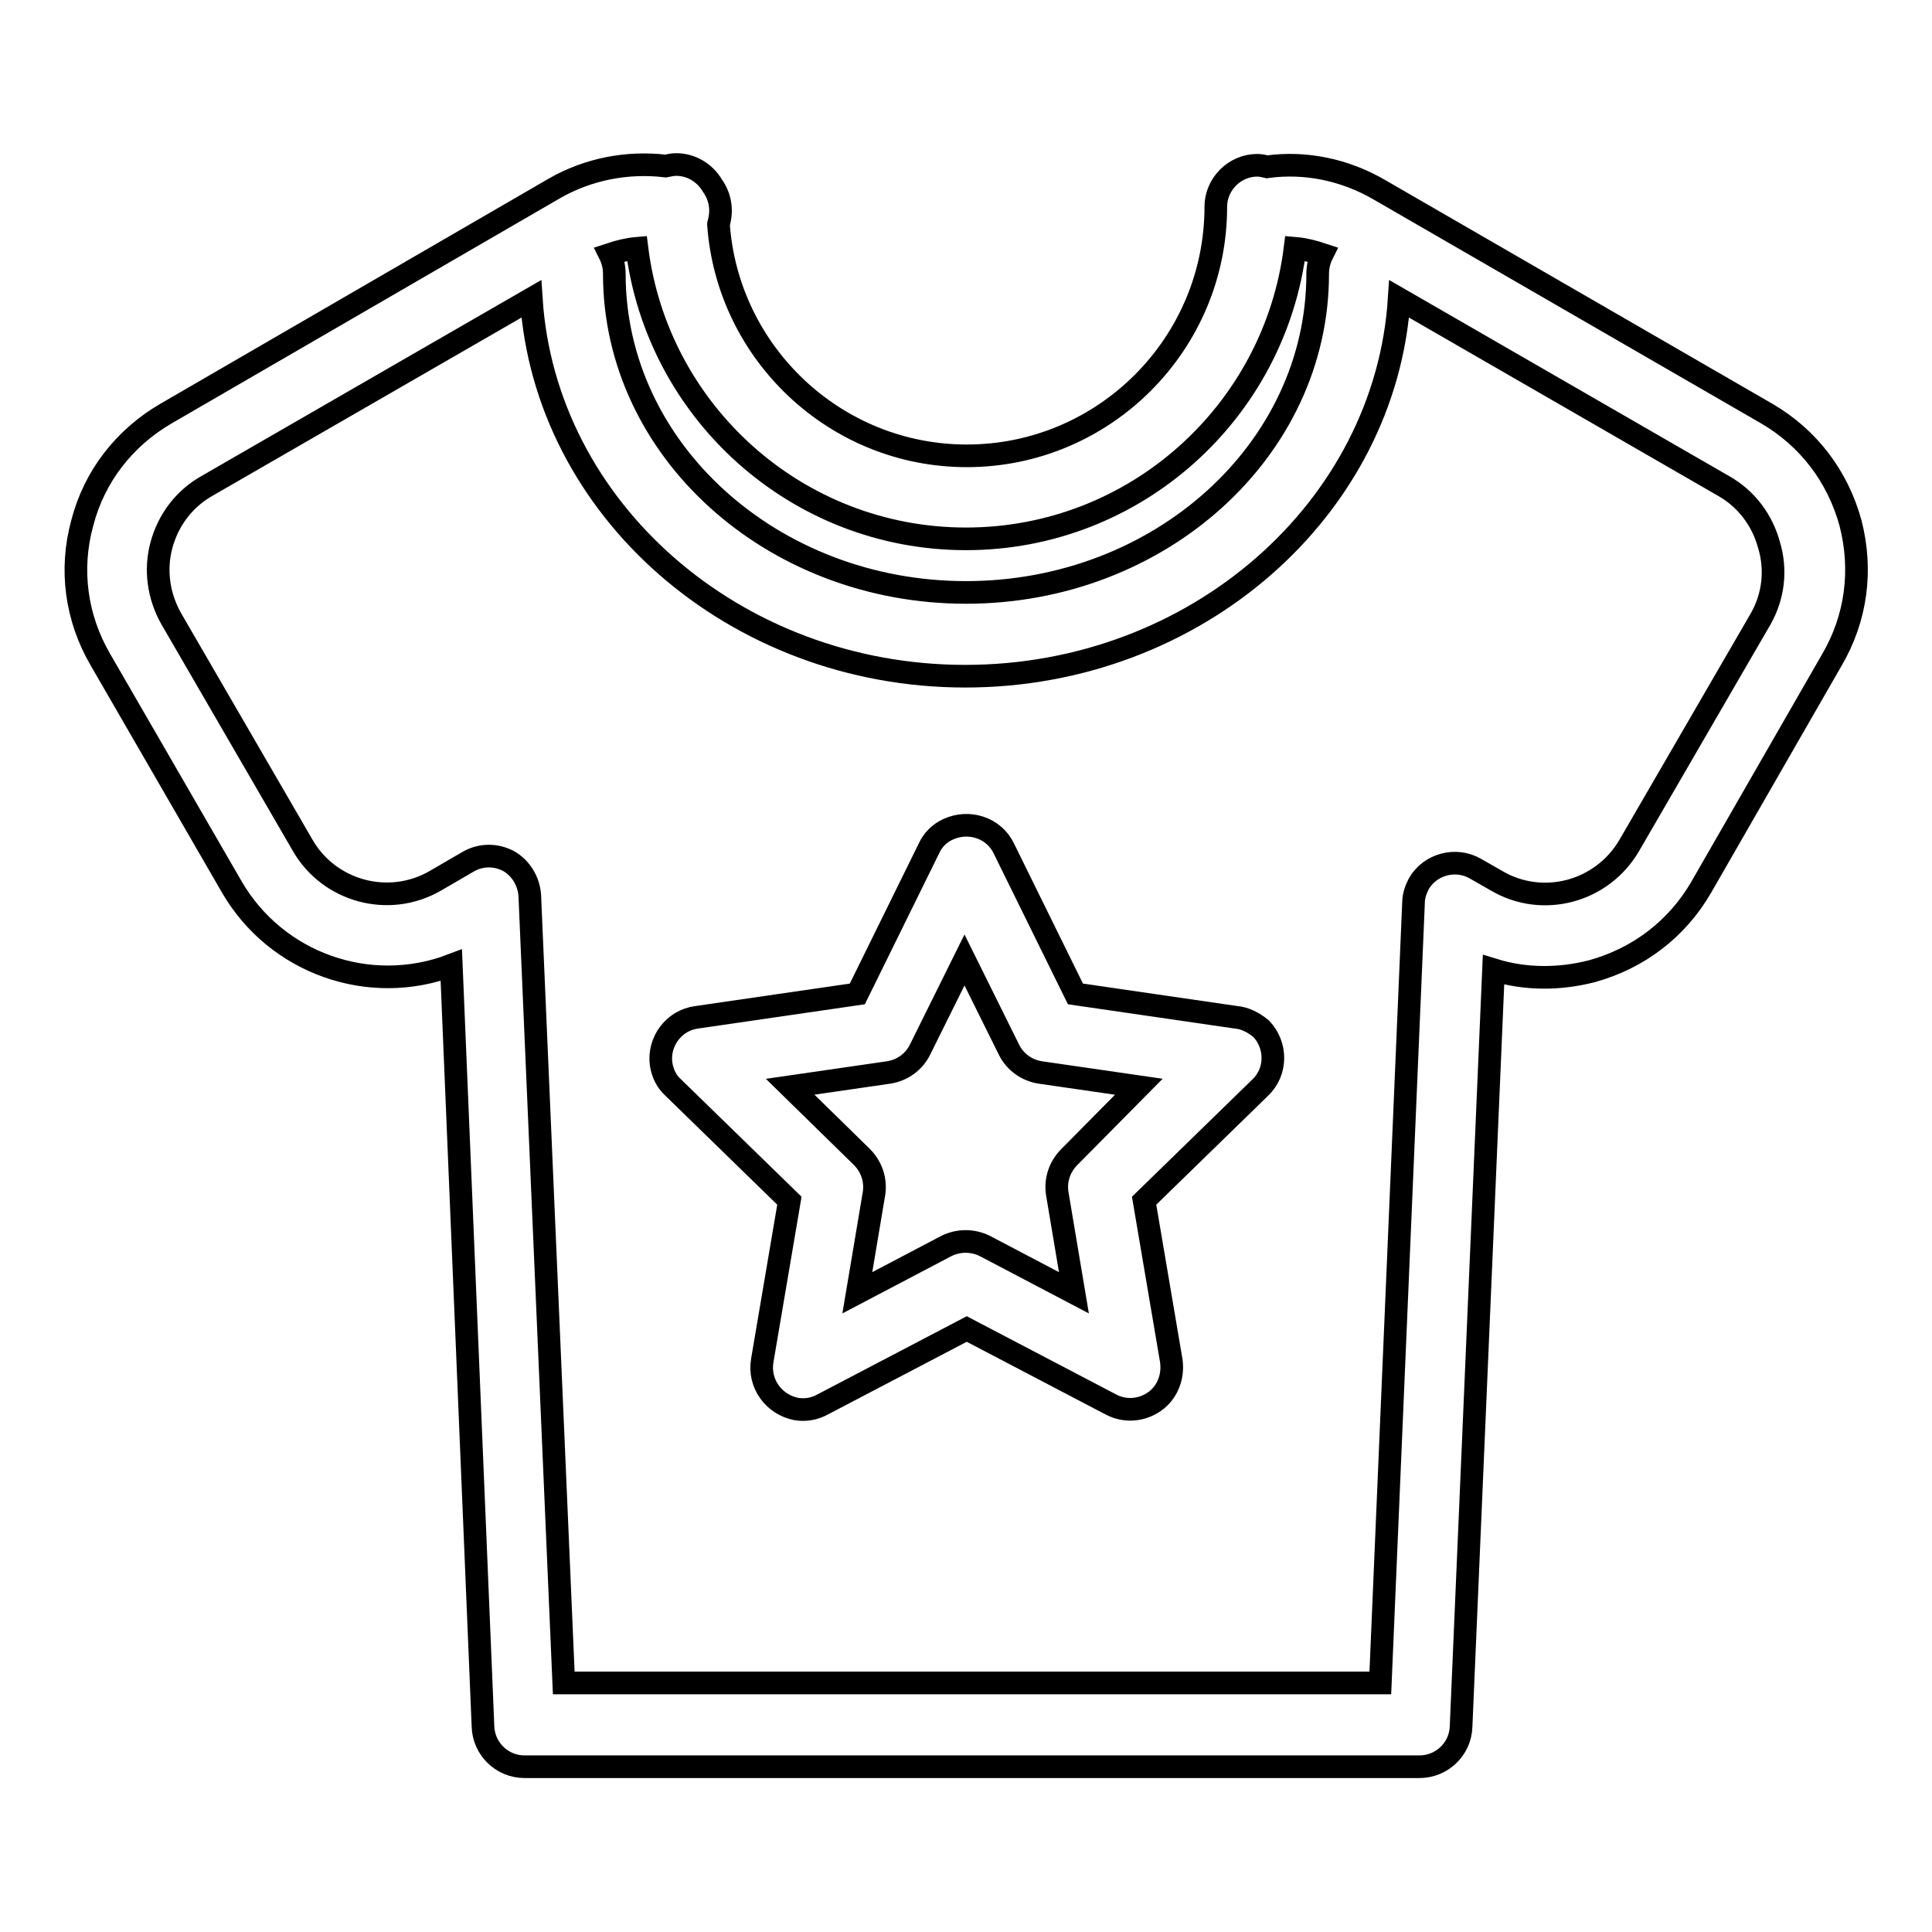
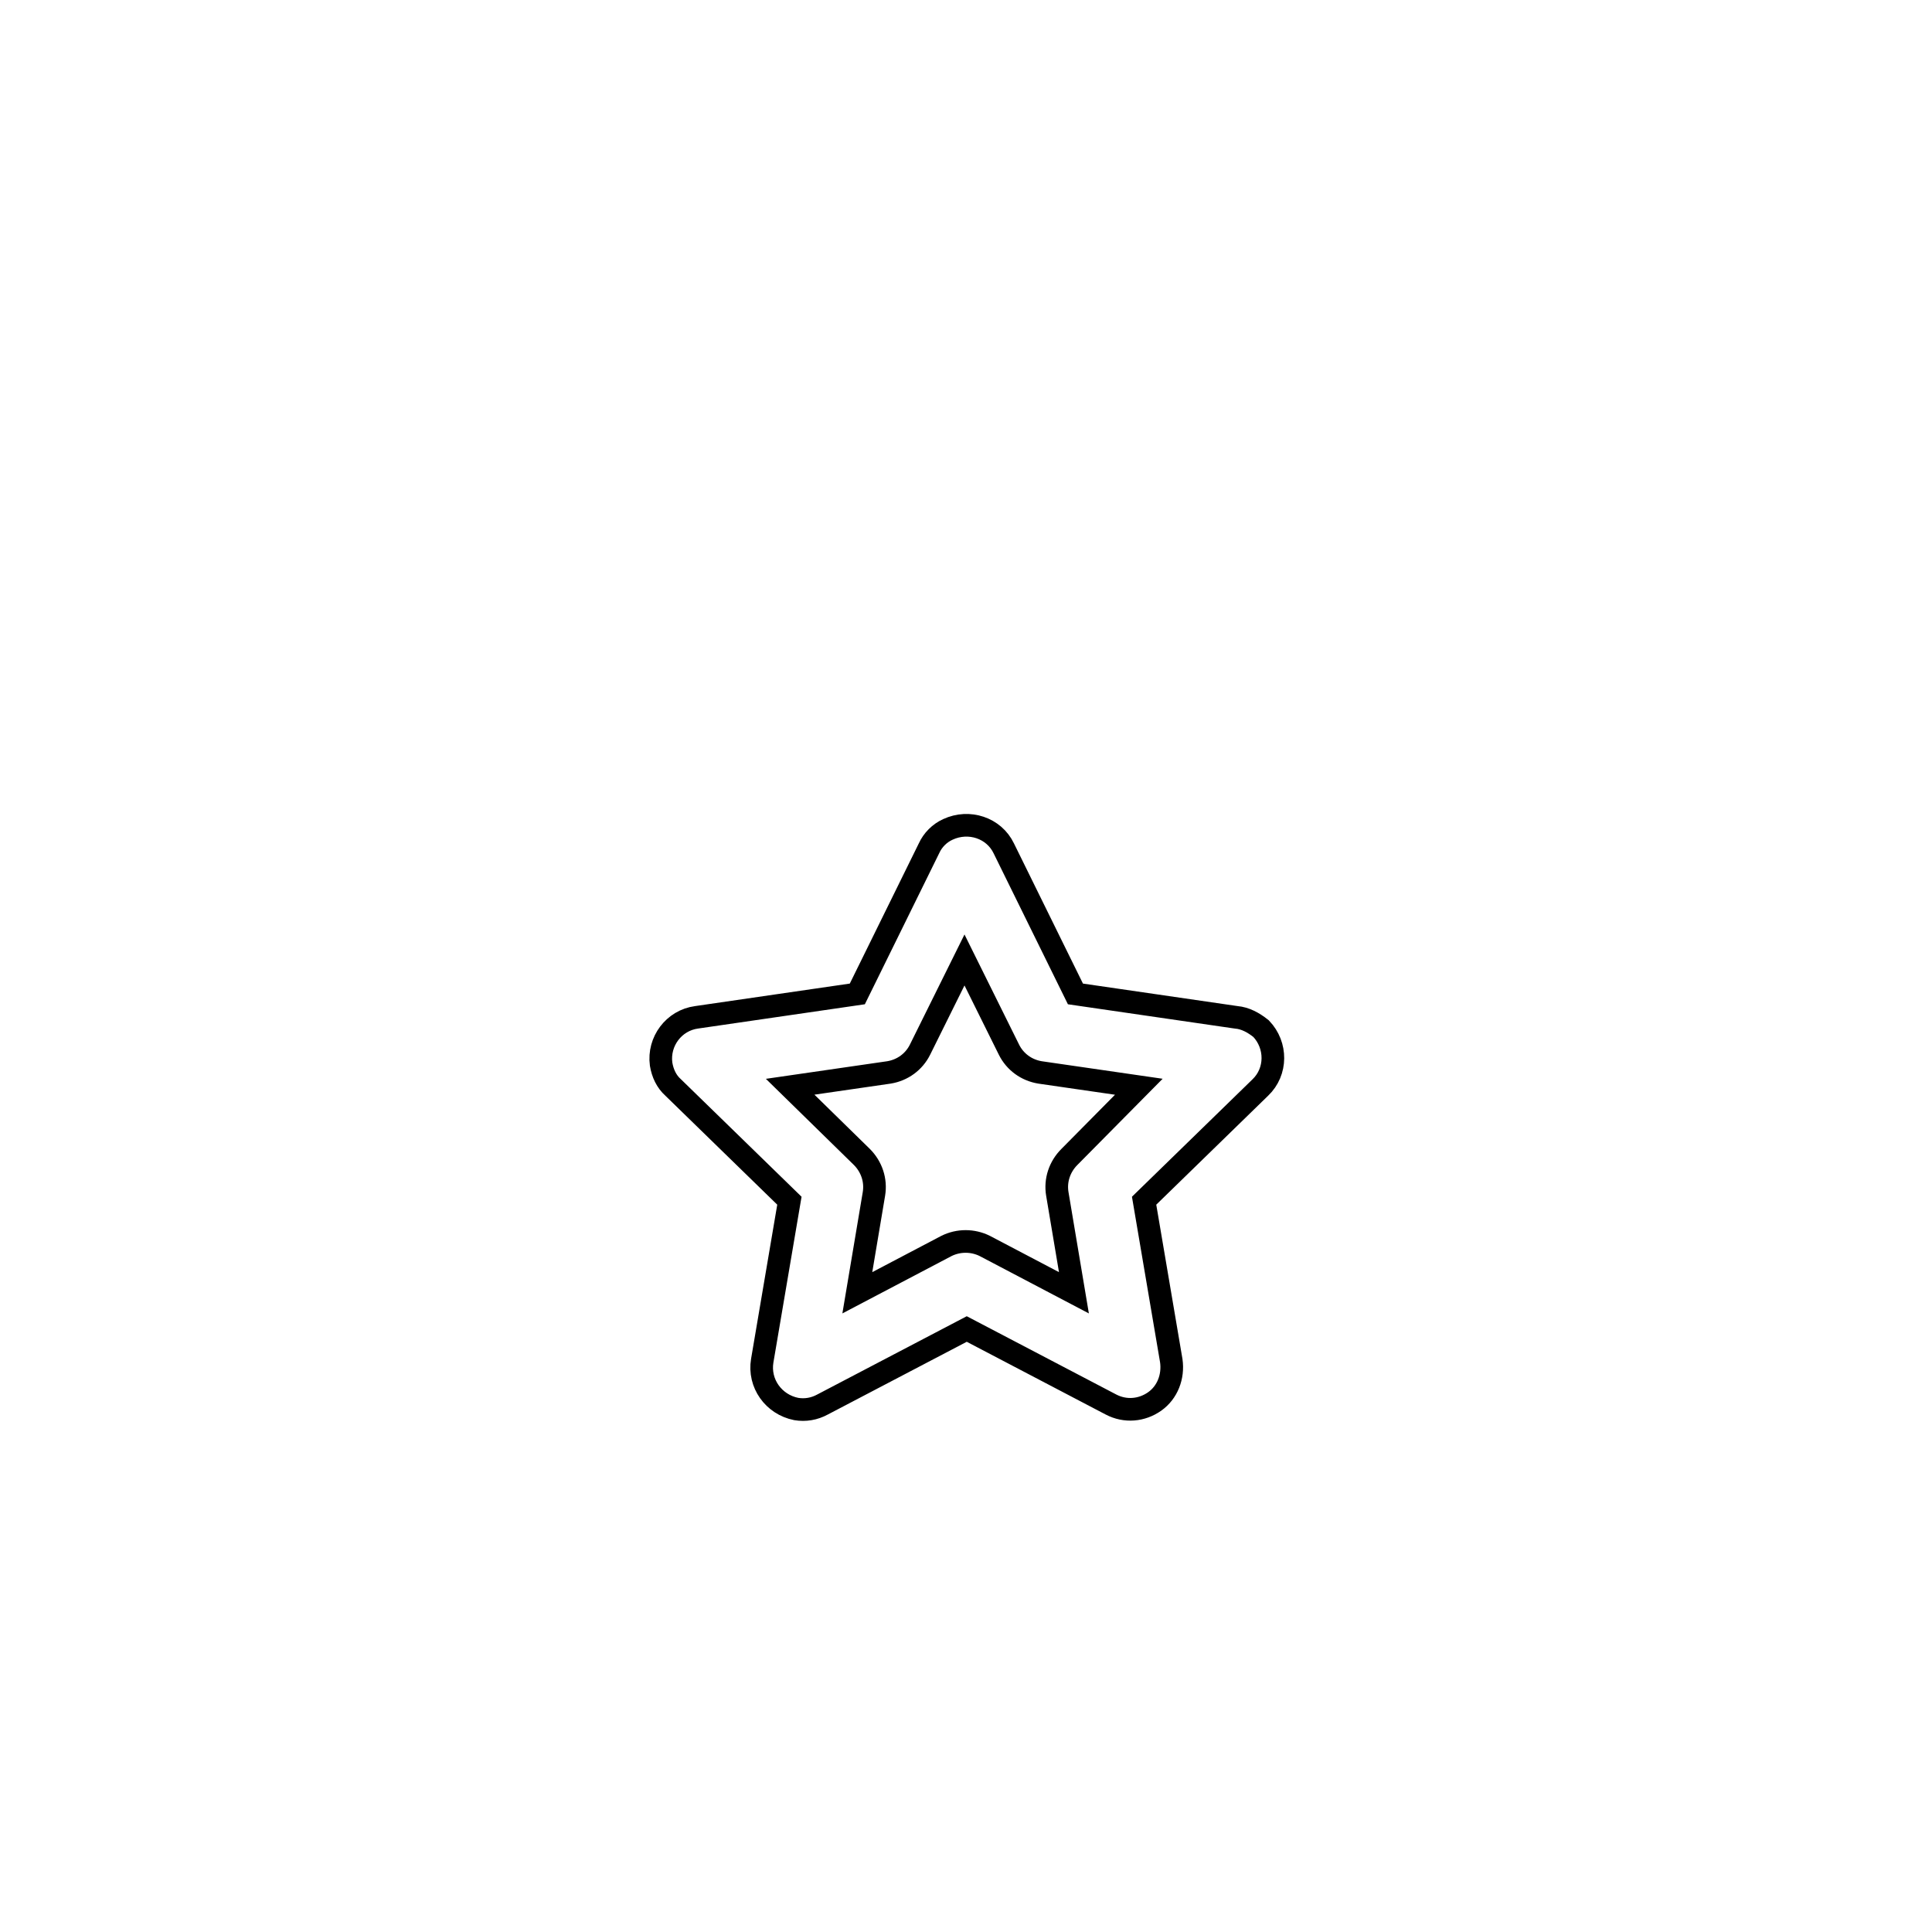
<svg xmlns="http://www.w3.org/2000/svg" version="1.1" x="0px" y="0px" viewBox="0 0 256 256" enable-background="new 0 0 256 256" xml:space="preserve">
  <g>
-     <path stroke-width="3" fill-opacity="0" stroke="#000000" d="M245.2,69.3c-1.7-6.2-5.6-11.3-11.1-14.5l-51.4-29.7c-4.5-2.6-9.7-3.7-14.8-3c-0.4-0.1-0.9-0.2-1.3-0.2 c-3,0-5.5,2.5-5.5,5.5c0,18.2-14.8,33-33,33c-17.4,0-31.7-13.6-32.9-30.7c0-0.1,0.1-0.2,0.1-0.4c0.4-1.6,0.1-3.3-0.9-4.7 c-1-1.7-2.8-2.8-4.8-2.8c-0.5,0-0.9,0.1-1.4,0.2c-5.1-0.6-10.3,0.4-14.8,3L22,54.8c-5.5,3.2-9.5,8.3-11.1,14.5 c-1.7,6.2-0.8,12.6,2.4,18.1l17.4,30.1c5.9,10.2,18.3,14.5,29.1,10.4L64,228.8c0.1,2.9,2.5,5.3,5.5,5.3h118.6 c2.9,0,5.4-2.3,5.5-5.3l4.3-100.3c4.2,1.3,8.7,1.3,13,0.2c6.2-1.7,11.3-5.6,14.5-11.1l17.3-30.1C246,81.9,246.8,75.5,245.2,69.3 L245.2,69.3z M128,71.4c22.4,0,40.9-16.8,43.6-38.5c1.2,0.1,2.4,0.4,3.6,0.8c-0.4,0.8-0.6,1.7-0.6,2.6c0,23.3-20.9,42.2-46.6,42.2 c-25.7,0-46.6-18.9-46.6-42.2c0-0.9-0.2-1.8-0.6-2.6c1.2-0.4,2.4-0.7,3.6-0.8C87.1,54.6,105.6,71.4,128,71.4L128,71.4z M233.3,82 L215.9,112c-3.6,6.2-11.5,8.3-17.6,4.7l-2.8-1.6c-2.6-1.5-6-0.6-7.5,2c-0.4,0.8-0.7,1.6-0.7,2.5l-4.4,103.4H74.7l-4.5-104.3 c-0.1-1.9-1.2-3.7-2.8-4.6c-1.7-0.9-3.7-0.9-5.4,0.1l-4.3,2.5c-6.2,3.6-14.1,1.4-17.6-4.7L22.7,82c-1.7-3-2.2-6.5-1.3-9.8 c0.9-3.3,3-6.1,6-7.8l43-24.8c1.8,27.8,26.9,50,57.5,50c30.6,0,55.7-22.2,57.5-50l43,24.8c3,1.7,5.1,4.5,6,7.8 C235.4,75.5,235,79,233.3,82z" />
    <path stroke-width="3" fill-opacity="0" stroke="#000000" d="M163.8,134.8l-21.3-3.1l-9.5-19.3c-1.3-2.7-4.6-3.8-7.4-2.5c-1.1,0.5-2,1.4-2.5,2.5l-9.5,19.3l-21.3,3.1 c-3,0.4-5.1,3.2-4.7,6.2c0.2,1.2,0.7,2.3,1.6,3.1l15.4,15l-3.6,21.2c-0.5,3,1.5,5.8,4.5,6.4c1.2,0.2,2.4,0,3.5-0.6l19.1-10l19.1,10 c1.9,1,4.1,0.8,5.8-0.4c1.7-1.2,2.5-3.3,2.2-5.4l-3.6-21.2l15.4-15c2.2-2.1,2.2-5.6,0.1-7.8C166.1,135.5,165,134.9,163.8,134.8z  M141.7,153.3c-1.3,1.3-1.9,3.1-1.6,4.9l2.2,13.1l-11.8-6.2c-1.6-0.8-3.5-0.8-5.1,0l-11.8,6.2l2.2-13.1c0.3-1.8-0.3-3.6-1.6-4.9 l-9.5-9.3l13.1-1.9c1.8-0.3,3.3-1.4,4.1-3l5.9-11.9l5.9,11.9c0.8,1.6,2.3,2.7,4.1,3l13.1,1.9L141.7,153.3z" />
  </g>
</svg>